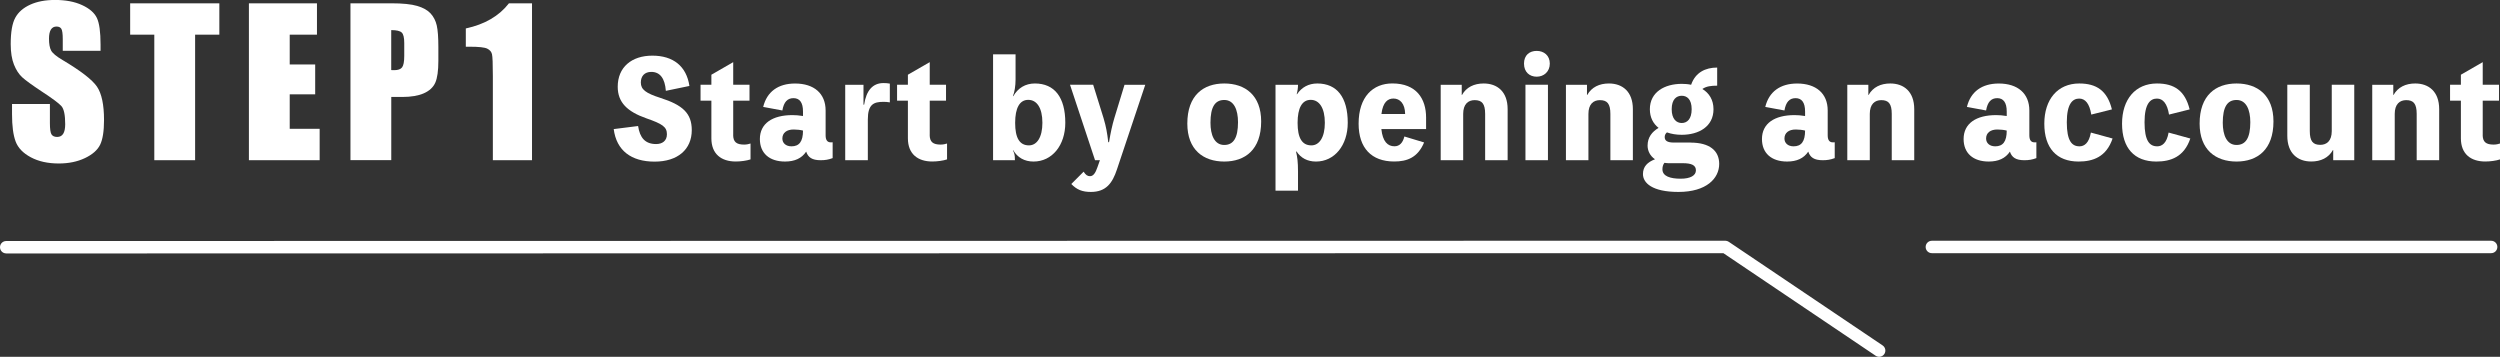
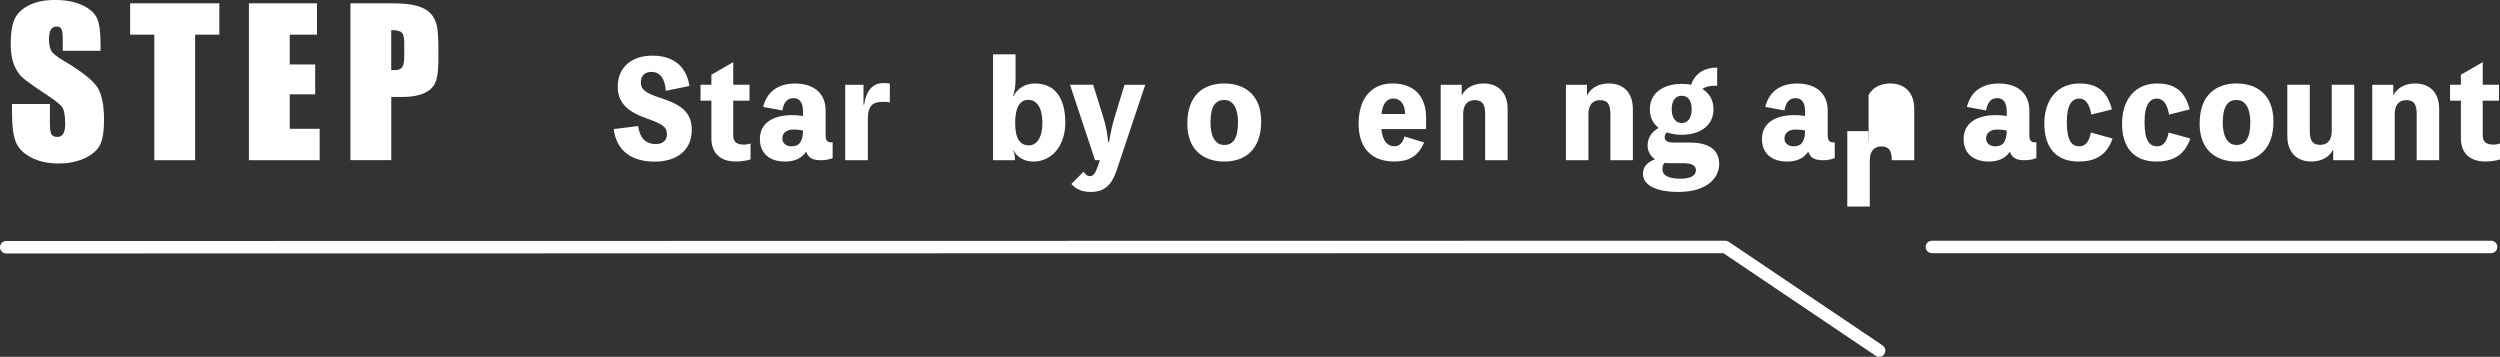
<svg xmlns="http://www.w3.org/2000/svg" id="_レイヤー_2" viewBox="0 0 604.64 86.3">
  <rect x="0" y="0" width="604.64" height="86.3" fill="#333333" stroke="none" />
  <defs>
    <style>.cls-1{fill:#fff;stroke-width:0px;}</style>
  </defs>
  <g id="_レイヤー_1-2">
    <path class="cls-1" d="m154.33,30.49c.42,2.82,1.7,4.35,4.35,4.35,1.5,0,2.62-.77,2.62-2.37,0-1.79-1.09-2.5-5.02-3.87-4.54-1.6-6.88-3.81-6.88-7.62,0-4.7,3.33-7.52,8.38-7.52s8.25,2.56,8.96,7.33l-5.7,1.18c-.22-3.01-1.41-4.58-3.52-4.58-1.63,0-2.53,1.02-2.53,2.56,0,1.7,1.18,2.59,4.77,3.74,5.31,1.7,7.55,3.68,7.55,7.78,0,4.64-3.36,7.62-8.99,7.62s-9.22-2.66-9.89-7.87l5.89-.74Z" />
    <path class="cls-1" d="m177.32,32.6c0,1.76.83,2.37,2.66,2.37.58,0,1.18-.13,1.54-.26v3.84c-.96.32-2.37.51-3.58.51-3.46,0-5.89-1.79-5.89-5.6v-9.12h-2.62v-3.84h2.62v-2.43l5.28-3.04v5.47h3.94v3.84h-3.94v8.26Z" />
    <path class="cls-1" d="m199.68,32.73c0,1.15.42,1.7,1.25,1.7.29,0,.38,0,.45-.03v3.84c-1.02.38-1.82.51-2.91.51-2.08,0-3.04-.7-3.49-2.08-1.09,1.63-2.78,2.4-5.12,2.4-3.78,0-6.08-2.02-6.08-5.44,0-3.78,3.04-5.79,7.87-5.79.7,0,1.66.06,2.56.22v-1.09c0-2.21-.83-3.23-2.3-3.23s-2.34.93-2.69,2.98l-4.64-.86c.9-3.68,3.62-5.66,7.71-5.66,4.58,0,7.39,2.4,7.39,6.53v6.02Zm-5.47-1.15c-.61-.16-1.47-.26-2.27-.26-1.66,0-2.72.8-2.72,2.18,0,1.09.83,1.89,2.21,1.89,1.86,0,2.78-1.15,2.78-3.81Z" />
    <path class="cls-1" d="m209,25.3c.51-3.46,2.11-5.21,4.67-5.21.48,0,1.06.03,1.54.13v4.54c-.48-.1-1.06-.13-1.54-.13-2.37,0-3.78.61-3.78,4.26v9.86h-5.47v-18.24h4.42v4.8h.16Z" />
-     <path class="cls-1" d="m224.85,32.6c0,1.76.83,2.37,2.66,2.37.58,0,1.18-.13,1.54-.26v3.84c-.96.32-2.37.51-3.58.51-3.46,0-5.89-1.79-5.89-5.6v-9.12h-2.62v-3.84h2.62v-2.43l5.28-3.04v5.47h3.94v3.84h-3.94v8.26Z" />
    <path class="cls-1" d="m245.07,23.26c1.12-1.95,2.91-3.07,5.22-3.07,4.77,0,7.36,3.36,7.36,9.5,0,5.47-3.2,9.38-7.68,9.38-2.21,0-3.87-.96-4.93-2.75l-.06.03c.32.67.48,1.06.48,2.24v.16h-5.28V13.14h5.44v6.08c0,1.6-.26,3.1-.64,4.03h.1Zm7.04,6.43c0-3.58-1.34-5.54-3.42-5.54s-3.17,1.95-3.17,5.57,1.06,5.44,3.33,5.44c1.92,0,3.26-1.92,3.26-5.47Z" />
    <path class="cls-1" d="m276.99,20.5l-6.85,20.48c-1.09,3.29-2.62,5.44-6.3,5.44-2.08,0-3.42-.54-4.74-1.92l2.98-2.98c.51.8.93,1.09,1.54,1.09.77,0,1.31-.7,1.82-2.21l.58-1.66h-1.18l-6.05-18.24h5.6l2.5,8.03c.64,2.14.9,3.68,1.15,5.86h.19c.35-2.18.8-4.26,1.28-5.82l2.46-8.06h5.02Z" />
    <path class="cls-1" d="m305.02,29.37c0,6.82-3.87,9.7-8.93,9.7s-8.93-2.85-8.93-9.18c0-6.82,3.87-9.7,8.93-9.7s8.93,2.85,8.93,9.18Zm-5.6.19c0-2.98-.96-5.38-3.33-5.38-2.24,0-3.33,1.7-3.33,5.5,0,2.98.96,5.38,3.33,5.38,2.24,0,3.33-1.73,3.33-5.5Z" />
-     <path class="cls-1" d="m313.7,22.78c1.12-1.66,2.78-2.59,4.9-2.59,4.77,0,7.36,3.36,7.36,9.5,0,5.47-3.2,9.38-7.68,9.38-2.08,0-3.65-.86-4.7-2.43h-.13c.32,1.34.48,2.53.48,4.83v4.64h-5.44v-25.6h5.44v.1c0,.61-.13,1.54-.32,2.18h.1Zm6.72,6.91c0-3.58-1.34-5.54-3.42-5.54s-3.17,1.95-3.17,5.57,1.06,5.44,3.33,5.44c1.92,0,3.26-1.92,3.26-5.47Z" />
    <path class="cls-1" d="m344.9,31.22h-10.81c.32,3.04,1.54,4.16,3.17,4.16,1.22,0,2.02-.83,2.4-2.37l4.77,1.44c-1.54,3.68-4.13,4.61-7.23,4.61-5.5,0-8.61-3.26-8.61-9.15,0-6.53,3.49-9.73,8.16-9.73,5.82,0,8.16,3.71,8.16,8.25v2.78Zm-5.06-3.65c-.03-2.5-1.25-3.74-2.82-3.74-1.34,0-2.56.83-2.91,3.74h5.73Z" />
    <path class="cls-1" d="m353.59,22.97c1.06-1.89,2.94-2.78,5.25-2.78,3.26,0,5.79,1.95,5.79,6.21v12.35h-5.44v-11.2c0-2.46-.77-3.33-2.53-3.33-1.57,0-2.78.96-2.78,3.33v11.2h-5.44v-18.24h5.09v2.46h.06Z" />
-     <path class="cls-1" d="m374.83,15.38c0,1.95-1.44,3.17-3.17,3.17s-3.07-1.12-3.07-3.17,1.34-3.07,3.07-3.07,3.17,1.09,3.17,3.07Zm-.45,23.36h-5.44v-18.24h5.44v18.24Z" />
    <path class="cls-1" d="m383.88,22.97c1.06-1.89,2.94-2.78,5.25-2.78,3.26,0,5.79,1.95,5.79,6.21v12.35h-5.44v-11.2c0-2.46-.77-3.33-2.53-3.33-1.57,0-2.78.96-2.78,3.33v11.2h-5.44v-18.24h5.09v2.46h.06Z" />
    <path class="cls-1" d="m408.89,34.49c4.58,0,6.91,1.95,6.91,5.15,0,3.52-3.1,6.78-9.86,6.78-6.4,0-8.58-2.21-8.58-4.32,0-1.82,1.09-2.88,2.91-3.58-1.22-.83-1.79-2.08-1.79-3.3,0-2.02,1.09-3.36,2.66-4.29-1.31-1.02-2.11-2.53-2.11-4.51,0-4.19,3.62-6.14,7.71-6.14.77,0,1.54.06,2.27.22,1.02-2.98,3.46-4.16,6.3-4.16v4.38c-1.44,0-2.62.13-3.58.8,1.63.99,2.69,2.62,2.69,4.9,0,4.19-3.55,6.18-7.68,6.18-1.28,0-2.5-.19-3.58-.58-.35.29-.54.67-.54,1.12,0,.86.58,1.34,2.24,1.34h4.03Zm-4.96,4.99c-.51,0-.96-.03-1.38-.1-.38.48-.48,1.06-.48,1.57,0,1.7,1.95,2.27,4.42,2.27,2.34,0,3.68-.77,3.68-2.02s-1.06-1.73-3.17-1.73h-3.07Zm.38-13.06c0,2.37,1.15,3.33,2.43,3.33s2.4-.93,2.4-3.33-1.12-3.26-2.4-3.26-2.43.86-2.43,3.26Z" />
    <path class="cls-1" d="m442.04,32.73c0,1.15.42,1.7,1.25,1.7.29,0,.38,0,.45-.03v3.84c-1.02.38-1.82.51-2.91.51-2.08,0-3.04-.7-3.49-2.08-1.09,1.63-2.78,2.4-5.12,2.4-3.78,0-6.08-2.02-6.08-5.44,0-3.78,3.04-5.79,7.87-5.79.7,0,1.66.06,2.56.22v-1.09c0-2.21-.83-3.23-2.3-3.23s-2.34.93-2.69,2.98l-4.64-.86c.9-3.68,3.62-5.66,7.71-5.66,4.58,0,7.39,2.4,7.39,6.53v6.02Zm-5.47-1.15c-.61-.16-1.47-.26-2.27-.26-1.66,0-2.72.8-2.72,2.18,0,1.09.83,1.89,2.21,1.89,1.86,0,2.78-1.15,2.78-3.81Z" />
-     <path class="cls-1" d="m451.93,22.97c1.06-1.89,2.94-2.78,5.25-2.78,3.26,0,5.79,1.95,5.79,6.21v12.35h-5.44v-11.2c0-2.46-.77-3.33-2.53-3.33-1.57,0-2.78.96-2.78,3.33v11.2h-5.44v-18.24h5.09v2.46h.06Z" />
+     <path class="cls-1" d="m451.93,22.97c1.06-1.89,2.94-2.78,5.25-2.78,3.26,0,5.79,1.95,5.79,6.21v12.35h-5.44c0-2.46-.77-3.33-2.53-3.33-1.57,0-2.78.96-2.78,3.33v11.2h-5.44v-18.24h5.09v2.46h.06Z" />
    <path class="cls-1" d="m490.81,32.73c0,1.15.42,1.7,1.25,1.7.29,0,.38,0,.45-.03v3.84c-1.02.38-1.82.51-2.91.51-2.08,0-3.04-.7-3.49-2.08-1.09,1.63-2.78,2.4-5.12,2.4-3.78,0-6.08-2.02-6.08-5.44,0-3.78,3.04-5.79,7.87-5.79.7,0,1.66.06,2.56.22v-1.09c0-2.21-.83-3.23-2.3-3.23s-2.34.93-2.69,2.98l-4.64-.86c.9-3.68,3.62-5.66,7.71-5.66,4.58,0,7.39,2.4,7.39,6.53v6.02Zm-5.47-1.15c-.61-.16-1.47-.26-2.27-.26-1.66,0-2.72.8-2.72,2.18,0,1.09.83,1.89,2.21,1.89,1.86,0,2.78-1.15,2.78-3.81Z" />
    <path class="cls-1" d="m510.94,33.5c-1.5,4.45-4.74,5.57-8.22,5.57-5.31,0-8.29-3.26-8.29-9.15s3.23-9.73,8.45-9.73c4.16,0,6.78,1.73,7.9,6.27l-4.99,1.25c-.42-2.66-1.47-3.87-2.91-3.87-1.6,0-3.01,1.22-3.01,5.73s1.22,5.82,3.07,5.82c1.15,0,2.3-.77,2.75-3.33l5.25,1.44Z" />
    <path class="cls-1" d="m529.74,33.5c-1.5,4.45-4.74,5.57-8.22,5.57-5.31,0-8.29-3.26-8.29-9.15s3.23-9.73,8.45-9.73c4.16,0,6.78,1.73,7.9,6.27l-4.99,1.25c-.42-2.66-1.47-3.87-2.91-3.87-1.6,0-3.01,1.22-3.01,5.73s1.22,5.82,3.07,5.82c1.15,0,2.3-.77,2.75-3.33l5.25,1.44Z" />
    <path class="cls-1" d="m549.85,29.37c0,6.82-3.87,9.7-8.93,9.7s-8.93-2.85-8.93-9.18c0-6.82,3.87-9.7,8.93-9.7s8.93,2.85,8.93,9.18Zm-5.6.19c0-2.98-.96-5.38-3.33-5.38-2.24,0-3.33,1.7-3.33,5.5,0,2.98.96,5.38,3.33,5.38,2.24,0,3.33-1.73,3.33-5.5Z" />
    <path class="cls-1" d="m569.39,20.5v18.24h-5.09v-2.46h-.06c-1.06,1.89-2.94,2.78-5.25,2.78-3.26,0-5.79-1.95-5.79-6.21v-12.35h5.44v11.2c0,2.46.77,3.33,2.53,3.33,1.57,0,2.78-.96,2.78-3.33v-11.2h5.44Z" />
    <path class="cls-1" d="m578.89,22.97c1.06-1.89,2.94-2.78,5.25-2.78,3.26,0,5.79,1.95,5.79,6.21v12.35h-5.44v-11.2c0-2.46-.77-3.33-2.53-3.33-1.57,0-2.78.96-2.78,3.33v11.2h-5.44v-18.24h5.09v2.46h.06Z" />
    <path class="cls-1" d="m600.45,32.6c0,1.76.83,2.37,2.66,2.37.58,0,1.18-.13,1.54-.26v3.84c-.96.32-2.37.51-3.58.51-3.46,0-5.89-1.79-5.89-5.6v-9.12h-2.62v-3.84h2.62v-2.43l5.28-3.04v5.47h3.94v3.84h-3.94v8.26Z" />
    <path class="cls-1" d="m24.34,12.28h-9.16v-2.81c0-1.31-.12-2.15-.35-2.51s-.62-.54-1.17-.54c-.59,0-1.04.24-1.35.73-.3.48-.46,1.22-.46,2.2,0,1.27.17,2.22.51,2.86.33.64,1.26,1.42,2.79,2.32,4.39,2.61,7.16,4.75,8.3,6.42s1.71,4.37,1.71,8.09c0,2.7-.32,4.7-.95,5.98s-1.86,2.36-3.67,3.22-3.92,1.3-6.33,1.3c-2.64,0-4.89-.5-6.76-1.5s-3.09-2.27-3.67-3.82-.87-3.74-.87-6.59v-2.48h9.16v4.62c0,1.42.13,2.34.39,2.74s.71.61,1.37.61,1.14-.26,1.46-.77.48-1.28.48-2.3c0-2.23-.3-3.7-.91-4.38-.62-.69-2.16-1.84-4.62-3.45-2.45-1.62-4.08-2.8-4.88-3.54s-1.46-1.75-1.98-3.05-.79-2.95-.79-4.97c0-2.91.37-5.03,1.11-6.38s1.94-2.39,3.6-3.15,3.66-1.14,6-1.14c2.56,0,4.75.41,6.55,1.24s3,1.87,3.59,3.13.88,3.39.88,6.41v1.5Z" />
    <path class="cls-1" d="m53.05.8v7.59h-5.86v30.35h-9.87V8.39h-5.84V.8h21.56Z" />
    <path class="cls-1" d="m60.21.8h16.45v7.59h-6.59v7.2h6.16v7.22h-6.16v8.34h7.24v7.59h-17.11V.8Z" />
    <path class="cls-1" d="m84.75.8h9.94c2.69,0,4.75.21,6.2.63s2.53,1.03,3.26,1.83,1.22,1.76,1.48,2.89.39,2.89.39,5.26v3.3c0,2.42-.25,4.19-.75,5.3s-1.42,1.96-2.75,2.55-3.08.89-5.24.89h-2.65v15.28h-9.87V.8Zm9.87,6.49v9.66c.28.02.52.02.73.02.91,0,1.54-.22,1.89-.67s.53-1.37.53-2.78v-3.12c0-1.3-.2-2.14-.61-2.53s-1.25-.59-2.53-.59Z" />
-     <path class="cls-1" d="m128.67.8v37.95h-9.47v-20.34c0-2.94-.07-4.7-.21-5.3s-.53-1.04-1.16-1.35-2.04-.46-4.23-.46h-.94v-4.42c4.58-.99,8.05-3.01,10.43-6.08h5.58Z" />
    <path class="cls-1" d="m1.5,61.3h0l415.31-.07,36.83,24.81c.69.46,1.62.28,2.09-.41.46-.69.28-1.62-.41-2.09l-37.21-25.06c-.25-.17-.54-.26-.84-.26l-415.77.07c-.83,0-1.5.67-1.5,1.5s.67,1.5,1.5,1.5Z" />
    <path class="cls-1" d="m602.5,58.23h-135.27c-.83,0-1.5.67-1.5,1.5s.67,1.5,1.5,1.5h135.27c.83,0,1.5-.67,1.5-1.5,0-.83-.67-1.5-1.5-1.5Z" />
  </g>
</svg>